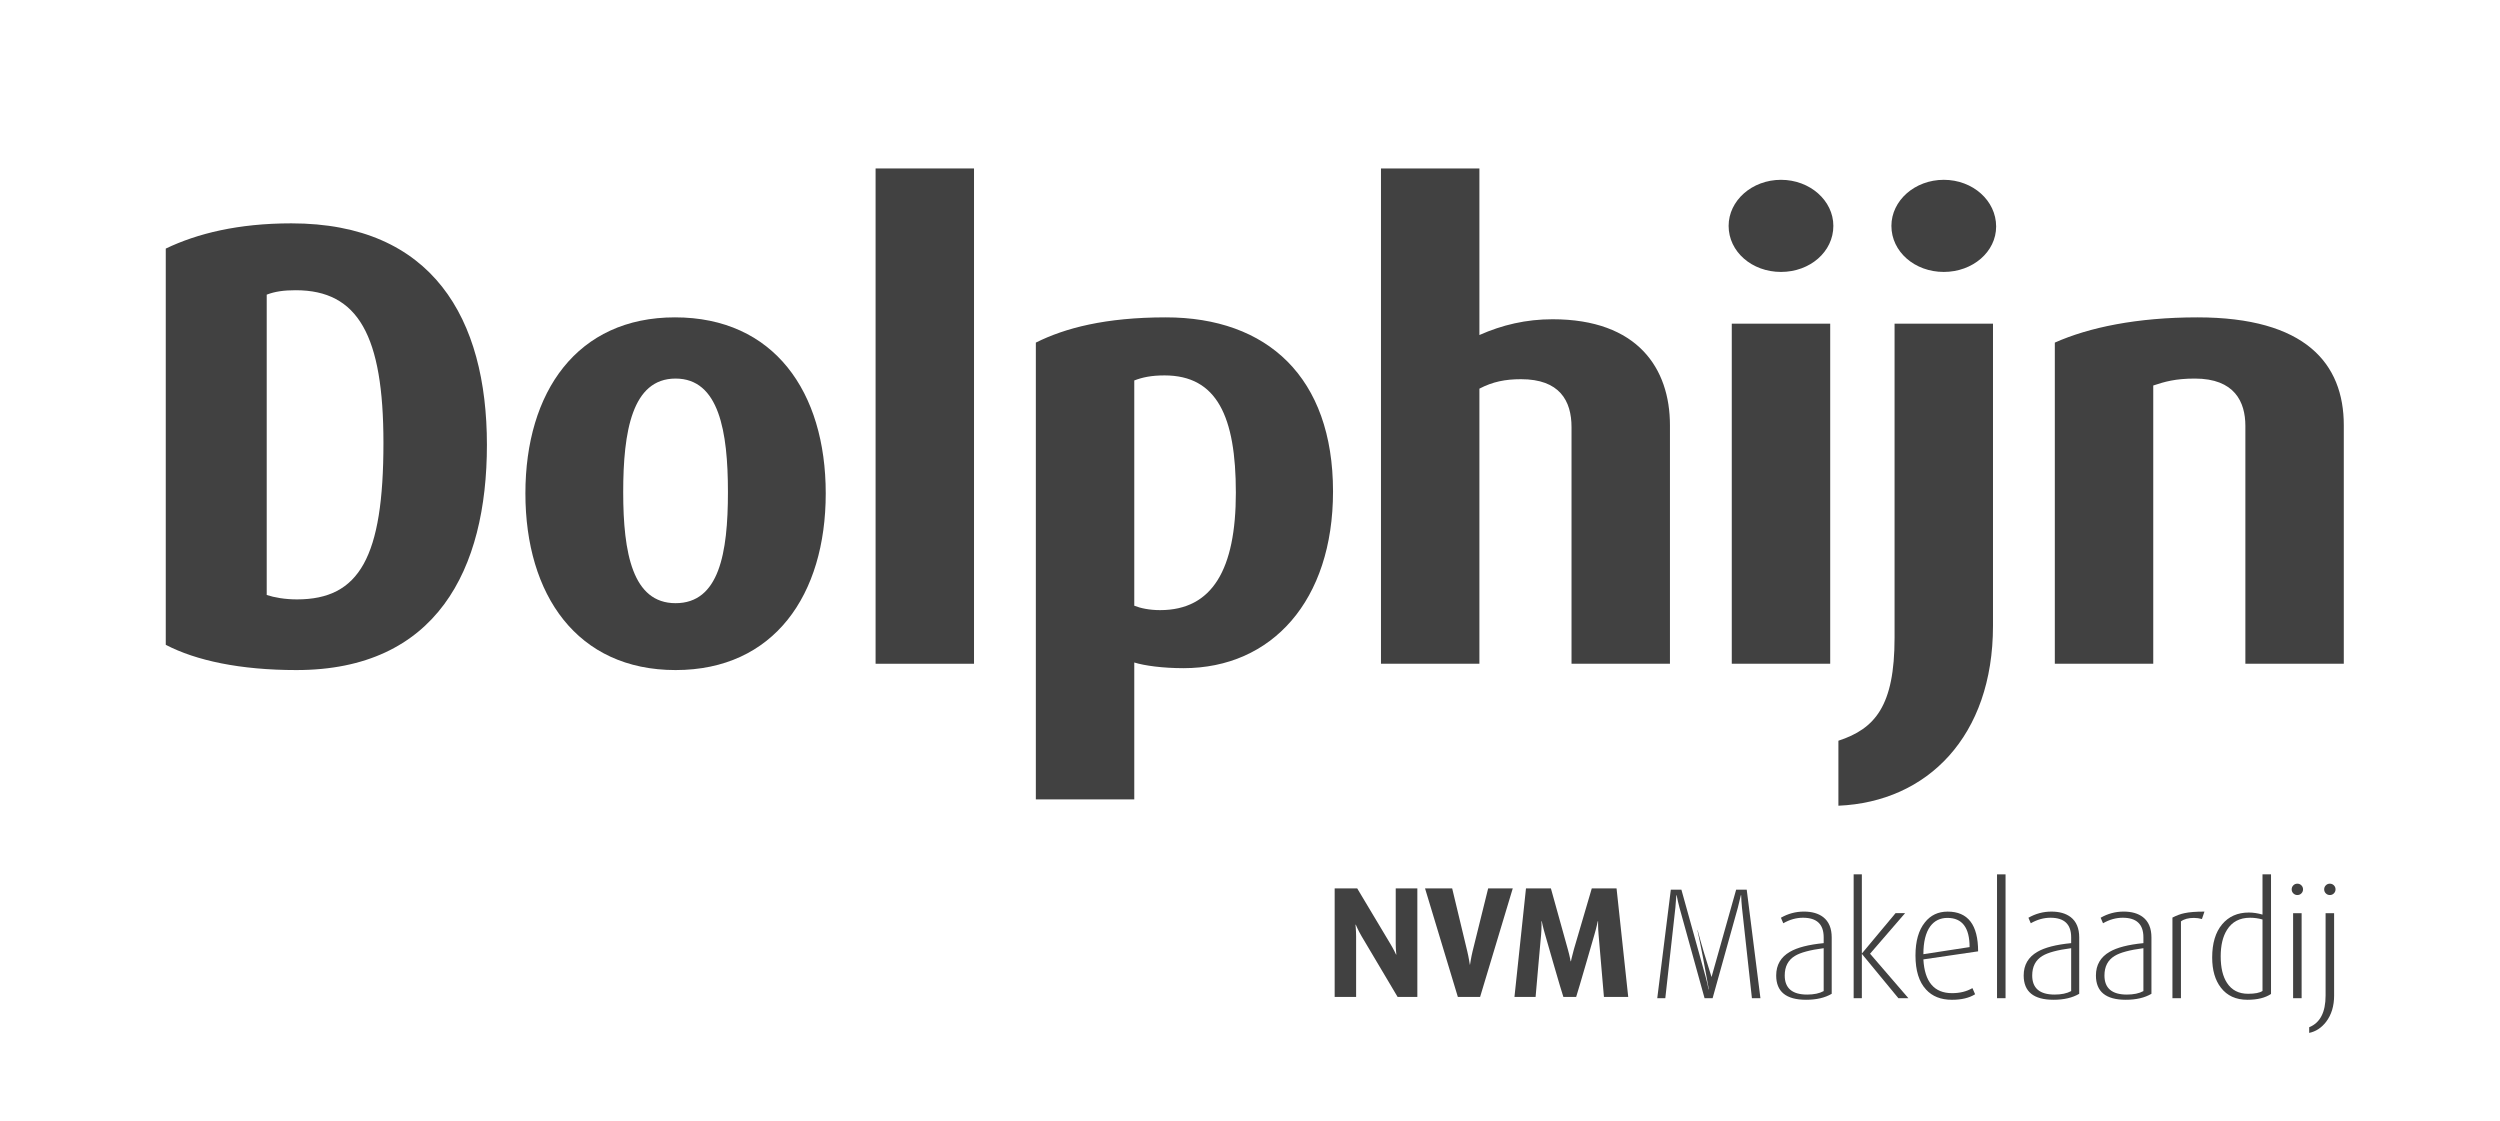
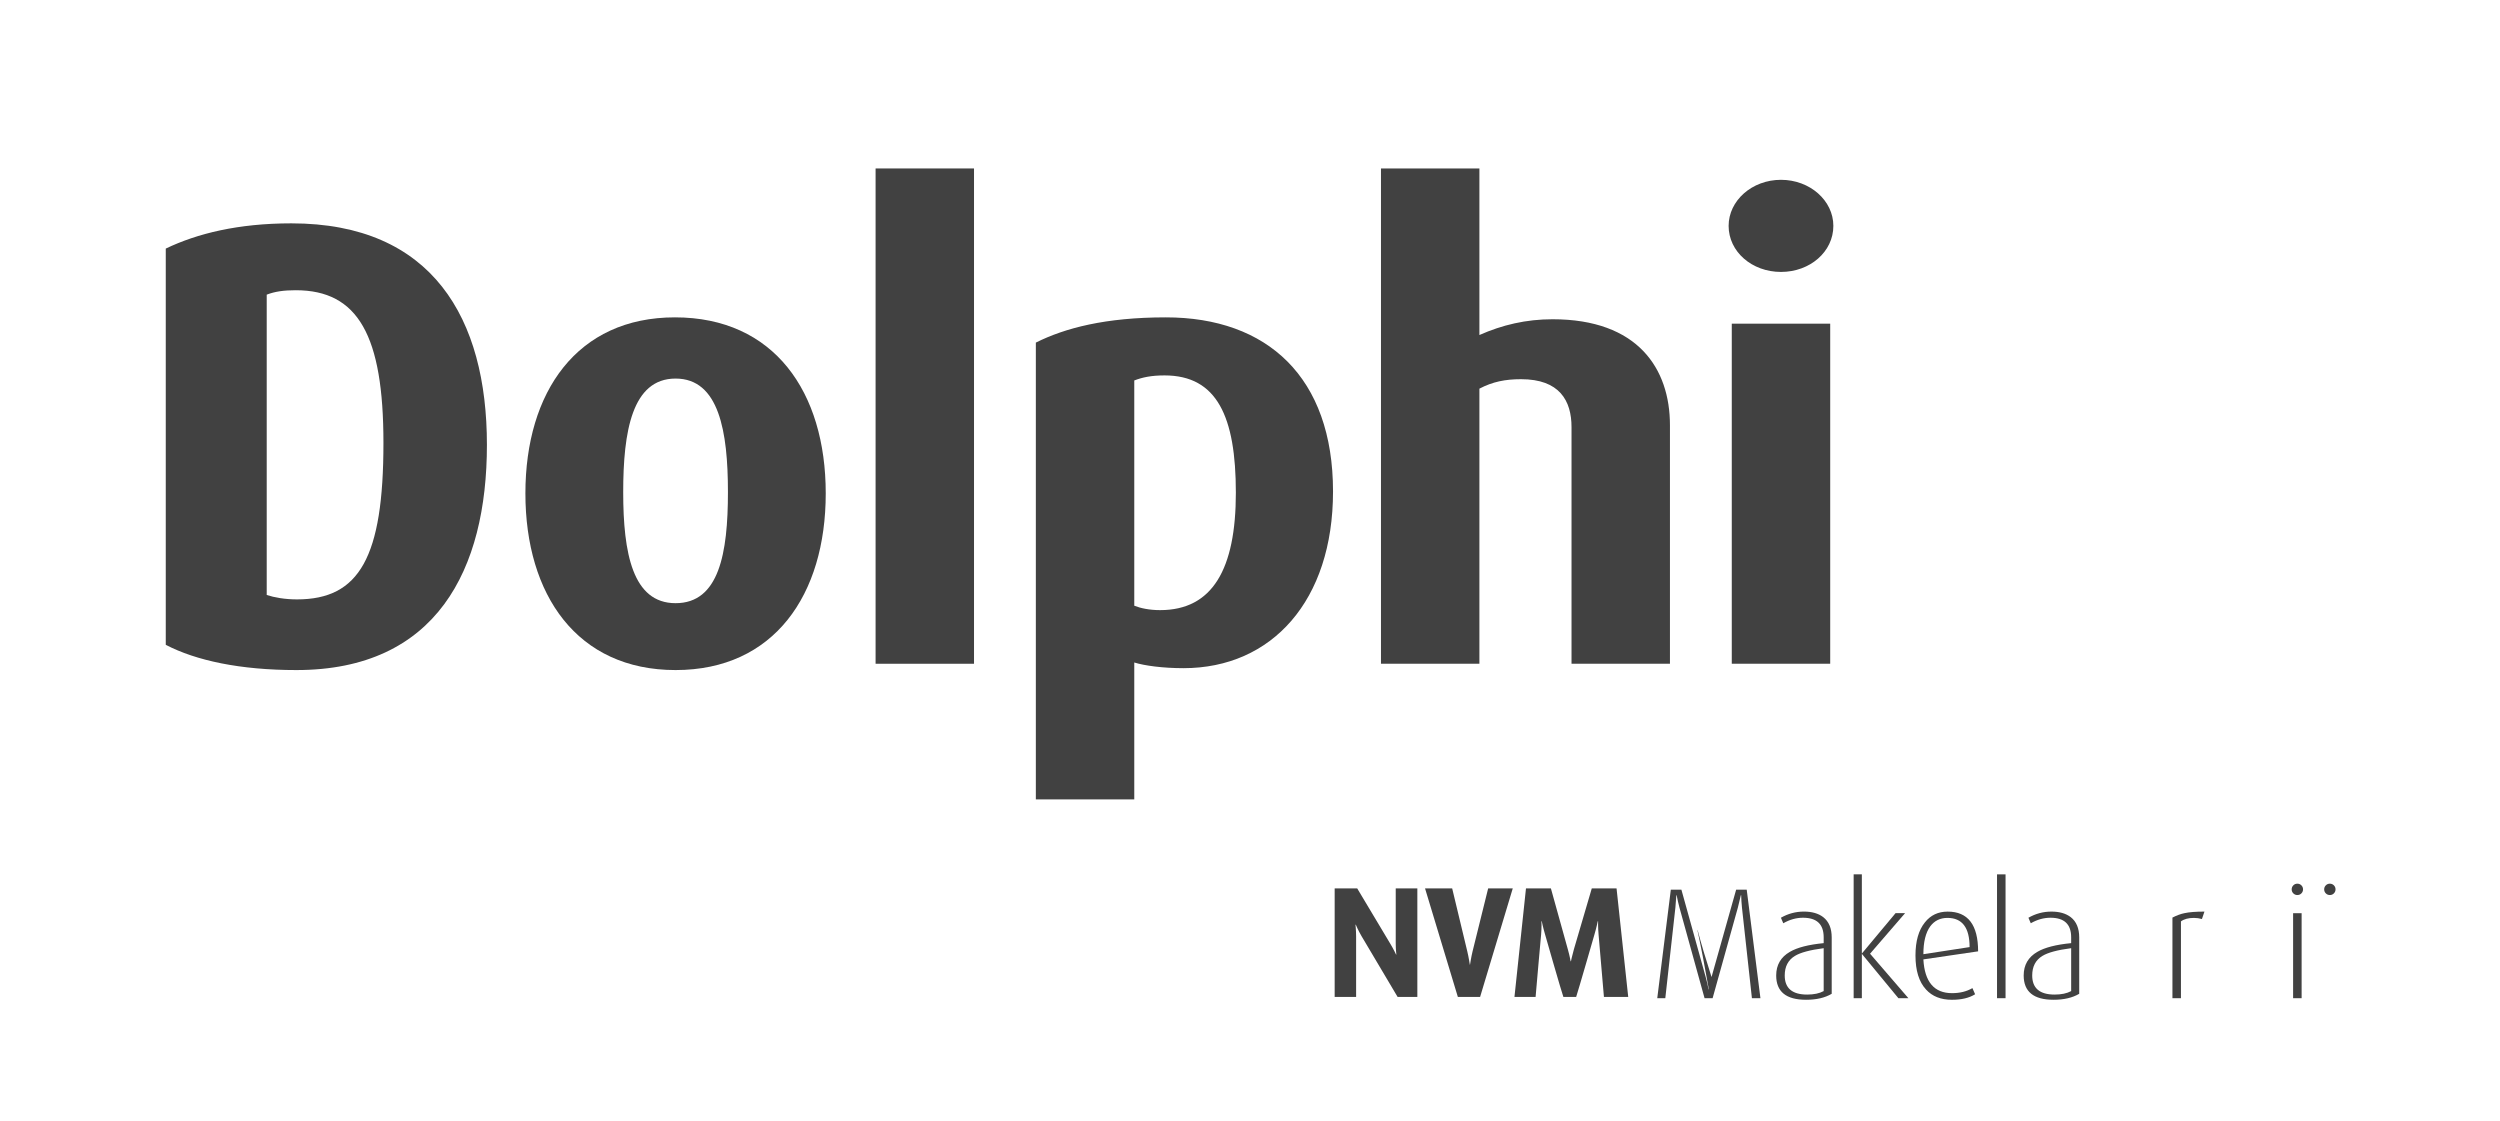
<svg xmlns="http://www.w3.org/2000/svg" version="1.1" id="Layer_1" x="0px" y="0px" width="1981.132px" height="888.354px" viewBox="-3687.686 4124.523 1981.132 888.354" enable-background="new -3687.686 4124.523 1981.132 888.354" xml:space="preserve">
  <g id="Layer_2">
</g>
  <g>
    <path fill="#414141" d="M-3452.827,4655.517c-44.5,0-79.5-7.5-103.5-20v-314c25-12,57.5-20,99.5-20c112,0,155,75.5,155,175.5         C-3301.827,4576.017-3341.827,4655.517-3452.827,4655.517z M-3453.327,4354.517c-9.5,0-16.5,1-23,3.5v238c6,2,14.5,3.5,24,3.5         c49.5,0,68.5-33.5,68.5-124C-3383.827,4390.517-3403.827,4354.517-3453.327,4354.517z" />
    <path fill="#414141" d="M-3152.327,4655.517c-78,0-119-59.5-119-140s41-139.5,118.5-139.5c78.5,0,119.5,59,119.5,139.5         S-3074.327,4655.517-3152.327,4655.517z M-3152.327,4424.517c-34.5,0-41.5,42-41.5,90c0,48.5,7.5,88,41.5,88         c34.5,0,41.5-39.5,41.5-88C-3110.827,4466.517-3117.827,4424.517-3152.327,4424.517z" />
    <path fill="#414141" d="M-2993.827,4650.517v-392.5h78v392.5H-2993.827z" />
    <path fill="#414141" d="M-2749.827,4654.017c-16.5,0-31-2-39-4.5v108.5h-78v-362c23-11.5,55-20,103-20c80.5,0,132.5,47.5,132.5,138         C-2631.327,4600.517-2679.827,4654.017-2749.827,4654.017z M-2764.827,4422.017c-10.5,0-17.5,1.5-24,4v178.5c5,2,12,3.5,20.5,3.5         c41.5,0,60-32.5,60-93S-2723.327,4422.017-2764.827,4422.017z" />
    <path fill="#414141" d="M-2442.327,4650.517v-187.5c0-21-9.5-38-40-38c-12.5,0-22.5,2-33,7.5v218h-78v-392.5h78v132         c18-8,37-12.5,58-12.5c67.5,0,93,39,93,84v189H-2442.327z" />
    <path fill="#414141" d="M-2276.336,4340.017c-23,0-41.5-16-41.5-36.5c0-20,18.5-36.5,41.5-36.5s41.5,16.5,41.5,36.5         C-2234.836,4324.017-2253.336,4340.017-2276.336,4340.017z M-2315.336,4650.517v-269.5h78v269.5H-2315.336z" />
-     <path fill="#414141" d="M-2230.836,4763.017v-51.5c29-9.5,44.5-27.5,44.5-81.5v-249h78v239.5         C-2108.336,4708.017-2160.336,4760.017-2230.836,4763.017z M-2147.336,4340.017c-23,0-41.5-16-41.5-36.5c0-20,18.5-36.5,41.5-36.5         s41.5,16.5,41.5,37C-2105.836,4324.017-2124.336,4340.017-2147.336,4340.017z" />
-     <path fill="#414141" d="M-1908.336,4650.517v-188.5c0-19-8.5-37.5-40-37.5c-15.5,0-24,2.5-33,5.5v220.5h-78v-254.5         c27-12,65-20,113-20c85.5,0,116,36.5,116,85.5v189H-1908.336z" />
  </g>
  <g>
    <path fill="#414141" d="M-2580.147,4914.547l-28.629-48.25c-2.631-4.5-4.5-9-4.5-9h-0.25c0,0,0.5,4.63,0.5,9.38v47.88h-17v-86         h17.879l26.381,44.13c2.629,4.38,4.379,8.25,4.379,8.25h0.25c0,0-0.5-4.13-0.5-8.63v-43.75h17.131v86h-15.642L-2580.147,4914.547         L-2580.147,4914.547z" />
    <path fill="#414141" d="M-2514.776,4914.547h-17.631l-26-86h21.5l12,50c1.131,4.63,2,10.5,2,10.5h0.131c0,0,0.879-5.88,2-10.5         l12.379-50h19.5L-2514.776,4914.547z" />
    <path fill="#414141" d="M-2416.647,4914.547c-0.25-3.25-4.25-49.5-4.25-49.5c-0.5-5.38-0.379-10.5-0.379-10.5h-0.25         c0,0-1,5-2.631,10.5c0,0-13,45.13-14.5,49.5h-10.129c-1.381-3.63-14.5-49.5-14.5-49.5c-1.631-5.5-2.631-10.5-2.631-10.5h-0.25         c0,0,0.25,5-0.25,10.5c0,0-4.129,45.75-4.379,49.5h-16.75l9.129-86h19.75l13.381,48.13c1.5,5.25,2.25,9.63,2.25,9.63h0.25         c0,0,0.879-4.38,2.379-9.63l14.131-48.13h19.629l9.25,86H-2416.647z" />
  </g>
  <path fill="#414141" d="M-2292.626,4915.547h-6.75l-7.88-71.77c-0.33-3.24-0.54-6.53-0.631-9.86h-0.25     c-0.329,1.5-1.129,4.79-2.379,9.86l-20,71.77h-6.38l-19.88-71.77c-0.83-3.08-1.58-6.36-2.25-9.86h-0.23     c-0.08,1.58-0.33,4.83-0.75,9.729l-8,71.892h-6.381l10.75-86h8.381l19.25,69.25c1,3.58,1.75,6.83,2.25,9.75h0.25     c-3.33-18.83-6.33-34.381-9-46.631c0-0.17,0-0.379,0-0.629c2.92,11,6.63,23.5,11.13,37.5l19.5-69.25h8.38L-2292.626,4915.547z" />
  <path fill="#414141" d="M-2236.126,4912.047c-5.33,3.17-12.13,4.75-20.38,4.75c-15.75,0-23.631-6.42-23.631-19.25     c0-8.33,3.631-14.58,10.881-18.75c5.83-3.42,14.75-5.71,26.75-6.88v-4.63c0-10.33-5.46-15.5-16.381-15.5     c-5.329,0-10.539,1.46-15.629,4.38l-1.88-4.38c5.67-3.25,11.75-4.88,18.25-4.88c6.33,0,11.42,1.46,15.25,4.38     c4.5,3.5,6.75,8.88,6.75,16.13v44.63H-2236.126z M-2242.506,4909.917v-34c-10.87,1.42-18.471,3.46-22.779,6.13     c-5.391,3.25-8.09,8.42-8.09,15.5c0,10.08,5.931,15.13,17.799,15.13C-2250.266,4912.667-2245.907,4911.757-2242.506,4909.917z" />
  <path fill="#414141" d="M-2175.376,4915.547h-7.931l-28.949-35.13v35.13h-6.5v-98.13h6.5v62.75l26.699-32h7.551l-27.75,32.13     L-2175.376,4915.547z" />
  <path fill="#414141" d="M-2120.126,4878.417l-43.38,6.38c1,17.83,8.57,26.75,22.689,26.75c6.271,0,11.66-1.33,16.18-4l2.131,4.88     c-4.67,2.92-10.79,4.38-18.381,4.38c-8.75,0-15.579-2.71-20.5-8.13c-5.579-6-8.379-15-8.379-27c0-11.33,2.5-20.08,7.5-26.25     c4.5-5.67,10.5-8.5,18-8.5C-2128.176,4846.917-2120.126,4857.417-2120.126,4878.417z M-2126.876,4875.047     c0-15.42-5.86-23.13-17.56-23.13c-5.73,0-10.26,2.21-13.58,6.63c-3.65,5-5.48,12.38-5.48,22.13L-2126.876,4875.047z" />
  <path fill="#414141" d="M-2098.387,4915.547h-6.75v-98.13h6.75V4915.547z" />
  <path fill="#414141" d="M-2040.006,4912.047c-5.33,3.17-12.131,4.75-20.381,4.75c-15.75,0-23.629-6.42-23.629-19.25     c0-8.33,3.629-14.58,10.879-18.75c5.831-3.42,14.75-5.71,26.75-6.88v-4.63c0-10.33-5.459-15.5-16.379-15.5     c-5.33,0-10.54,1.46-15.63,4.38l-1.86-4.37c5.67-3.25,11.75-4.88,18.25-4.88c6.33,0,11.42,1.46,15.25,4.38     c4.5,3.5,6.75,8.88,6.75,16.13V4912.047z M-2046.387,4909.917v-34c-10.869,1.42-18.469,3.46-22.779,6.13     c-5.391,3.25-8.09,8.42-8.09,15.5c0,10.08,5.932,15.13,17.801,15.13C-2054.147,4912.667-2049.786,4911.757-2046.387,4909.917z" />
-   <path fill="#414141" d="M-1982.756,4912.047c-5.33,3.17-12.131,4.75-20.381,4.75c-15.75,0-23.629-6.42-23.629-19.25     c0-8.33,3.629-14.58,10.879-18.75c5.83-3.42,14.75-5.71,26.75-6.88v-4.63c0-10.33-5.459-15.5-16.379-15.5     c-5.33,0-10.541,1.46-15.63,4.38l-1.88-4.38c5.67-3.25,11.75-4.88,18.25-4.88c6.33,0,11.42,1.46,15.25,4.38     c4.5,3.5,6.75,8.88,6.75,16.13v44.63H-1982.756z M-1989.137,4909.917v-34c-10.869,1.42-18.469,3.46-22.779,6.13     c-5.39,3.25-8.09,8.42-8.09,15.5c0,10.08,5.932,15.13,17.801,15.13C-1996.897,4912.667-1992.536,4911.757-1989.137,4909.917z" />
  <path fill="#414141" d="M-1940.756,4846.917l-2,5.88c-2.08-0.58-4.21-0.88-6.381-0.88c-4.329,0-7.75,0.92-10.25,2.75v60.88h-6.75     v-63.88c3.421-1.75,6.58-2.92,9.5-3.5C-1952.887,4847.337-1947.596,4846.917-1940.756,4846.917z" />
-   <path fill="#414141" d="M-1888.006,4912.167c-4.5,3.08-10.75,4.63-18.75,4.63c-9.08,0-16.08-3.21-21-9.63     c-4.58-5.92-6.881-13.88-6.881-23.88c0-11.25,2.621-20,7.852-26.25c5.229-6.25,12.289-9.38,21.18-9.38     c3.411,0,7.021,0.54,10.841,1.63v-31.88h6.75v94.76H-1888.006L-1888.006,4912.167z M-1894.756,4909.797v-56.63     c-3.24-0.92-6.52-1.38-9.84-1.38c-8.221,0-14.32,3.21-18.311,9.63c-3.319,5.25-4.98,12.25-4.98,21c0,8.92,1.661,15.92,4.98,21     c3.74,5.75,9.301,8.63,16.689,8.63C-1900.737,4912.047-1896.917,4911.297-1894.756,4909.797z" />
  <path fill="#414141" d="M-1862.637,4829.297c0,1.25-0.439,2.311-1.309,3.189c-0.871,0.881-1.941,1.311-3.191,1.311     s-2.309-0.439-3.189-1.311c-0.879-0.869-1.311-1.939-1.311-3.189s0.441-2.311,1.311-3.189c0.871-0.881,1.939-1.311,3.189-1.311     s2.311,0.439,3.191,1.311C-1863.067,4826.977-1862.637,4828.047-1862.637,4829.297z M-1863.756,4915.547h-6.75v-67.38h6.75V4915.547     z" />
-   <path fill="#414141" d="M-1857.766,4943.047v-4.49c8.67-3.5,13-11.858,13-25.09v-65.29h6.75v65.16h0.01l0,0     c0,8.41-2.131,15.399-6.381,20.97C-1848.057,4939.047-1852.516,4941.967-1857.766,4943.047" />
  <path fill="#414141" d="M-1836.887,4829.297c0,1.25-0.439,2.311-1.309,3.189c-0.871,0.881-1.941,1.311-3.191,1.311     s-2.309-0.439-3.189-1.311c-0.879-0.869-1.311-1.939-1.311-3.189s0.441-2.311,1.311-3.189c0.871-0.881,1.939-1.311,3.189-1.311     s2.311,0.439,3.191,1.311C-1837.317,4826.977-1836.887,4828.047-1836.887,4829.297z" />
</svg>